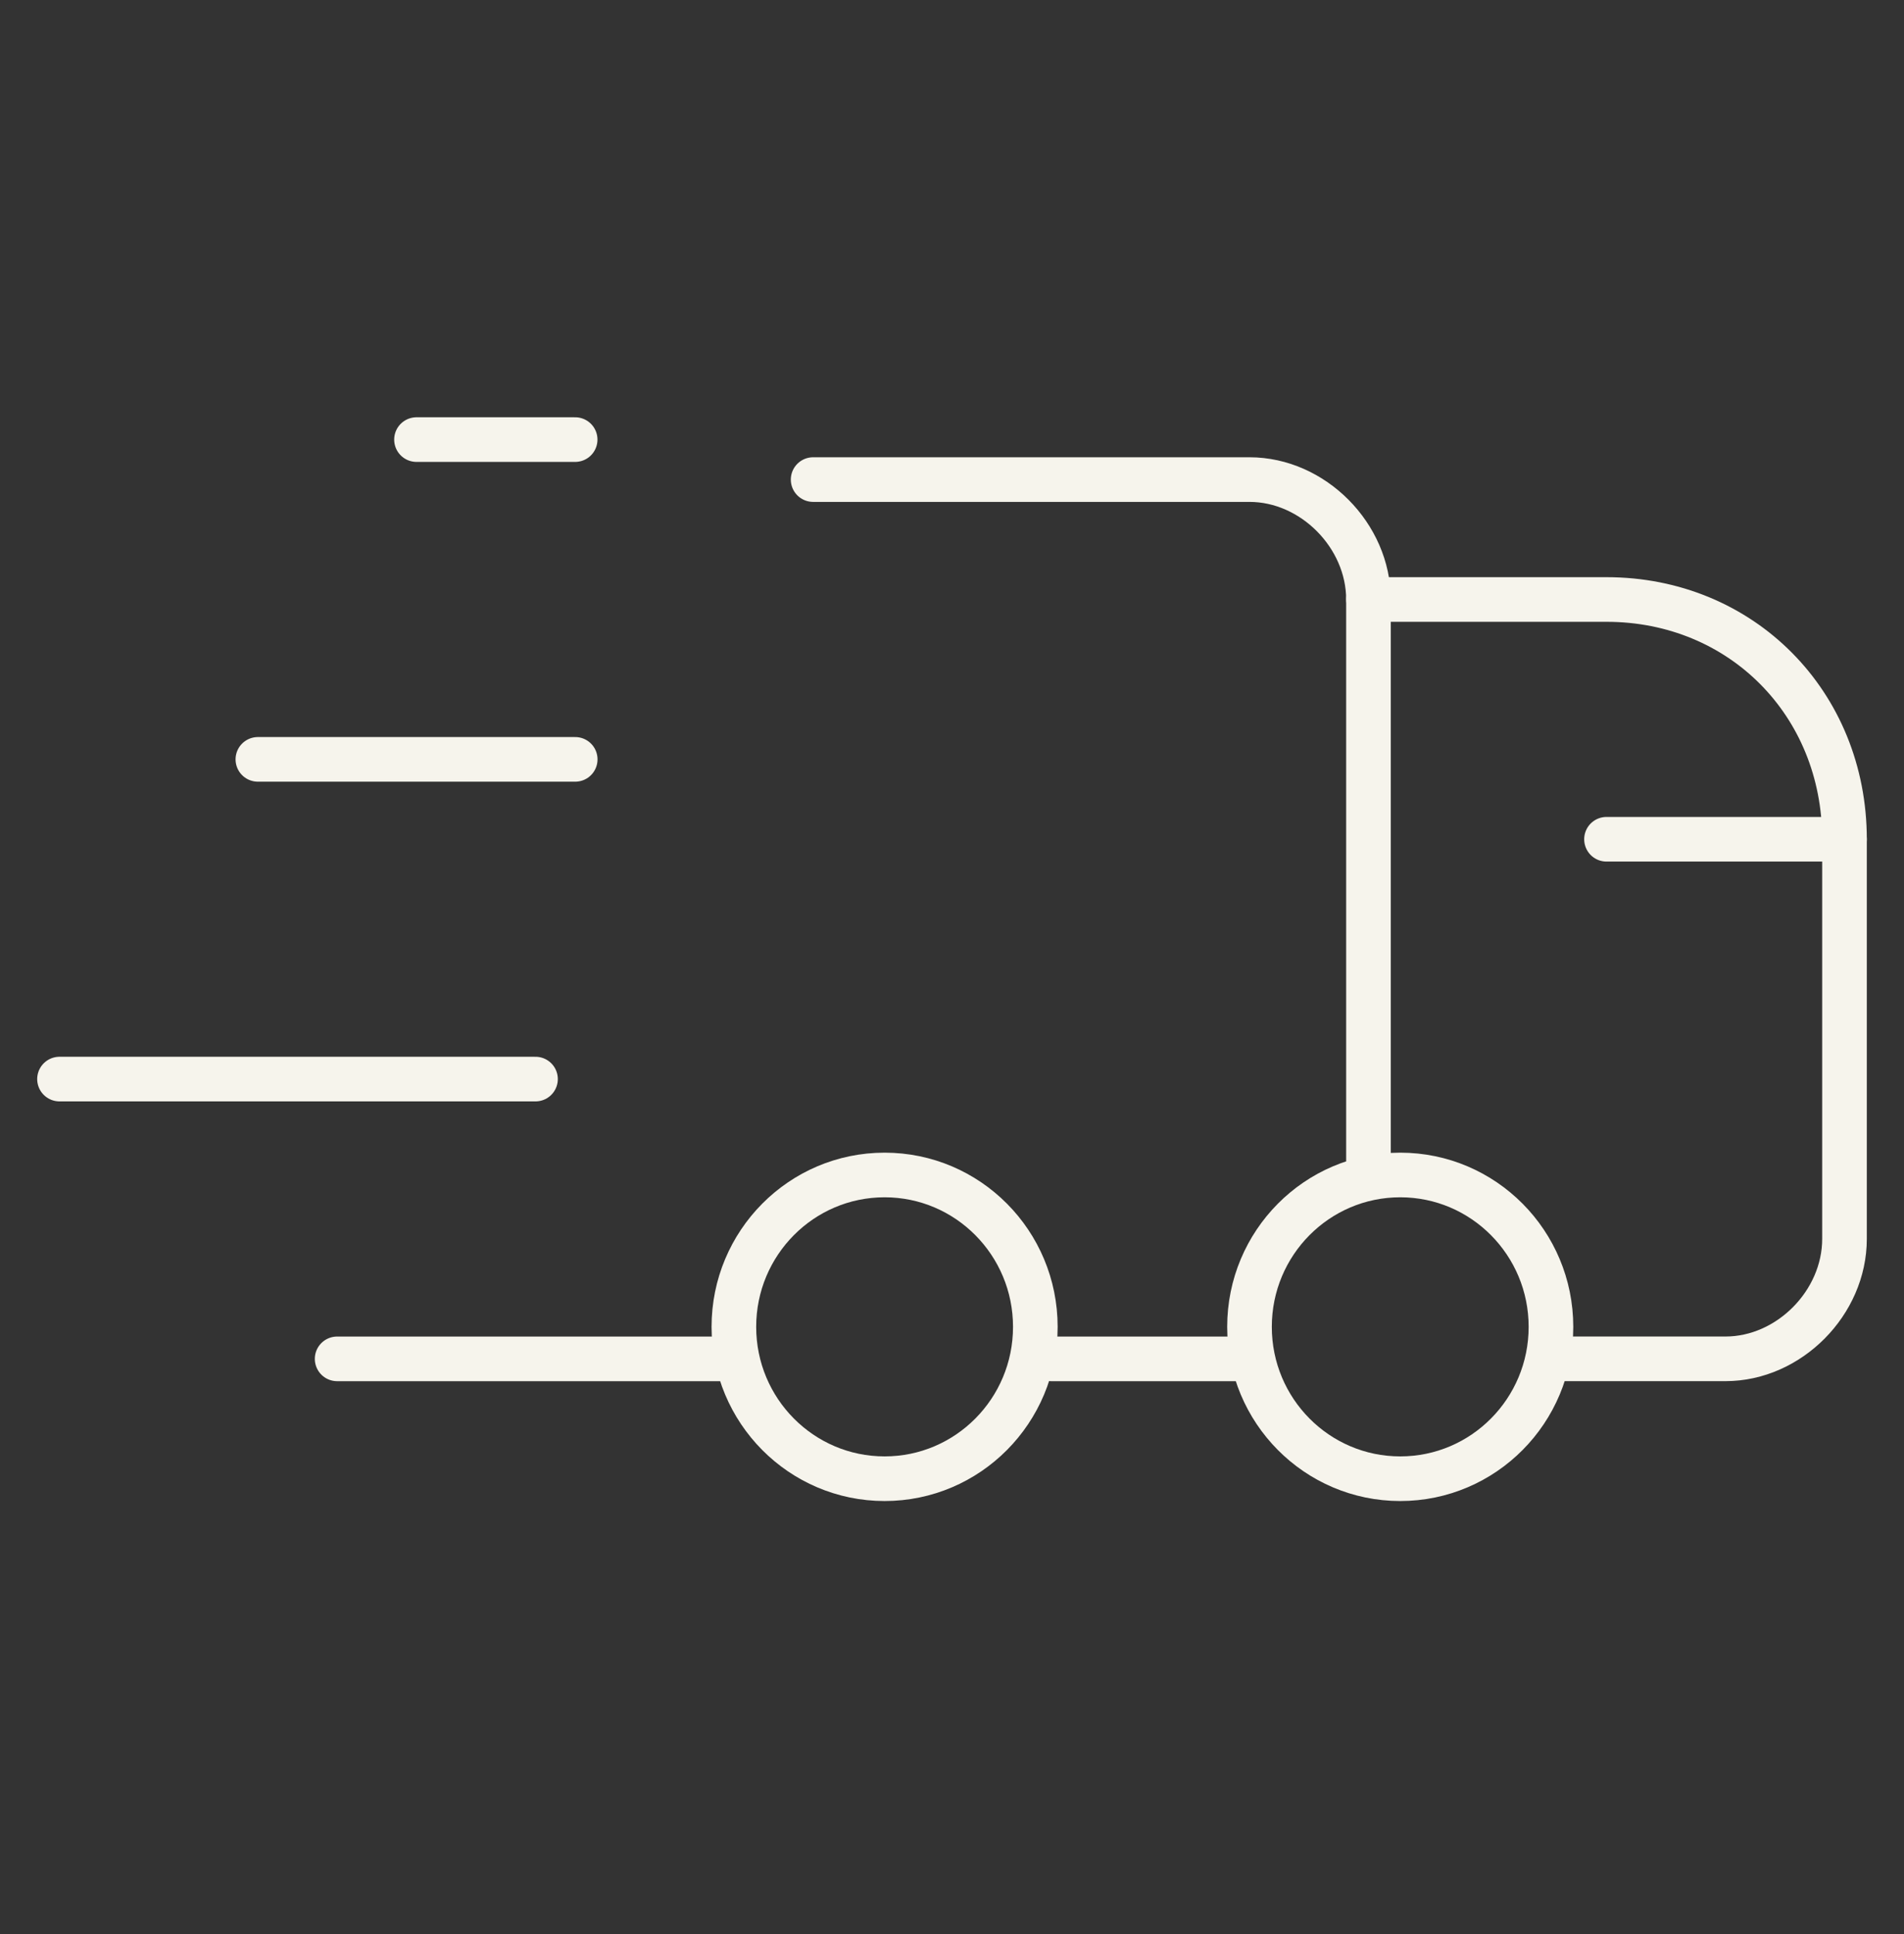
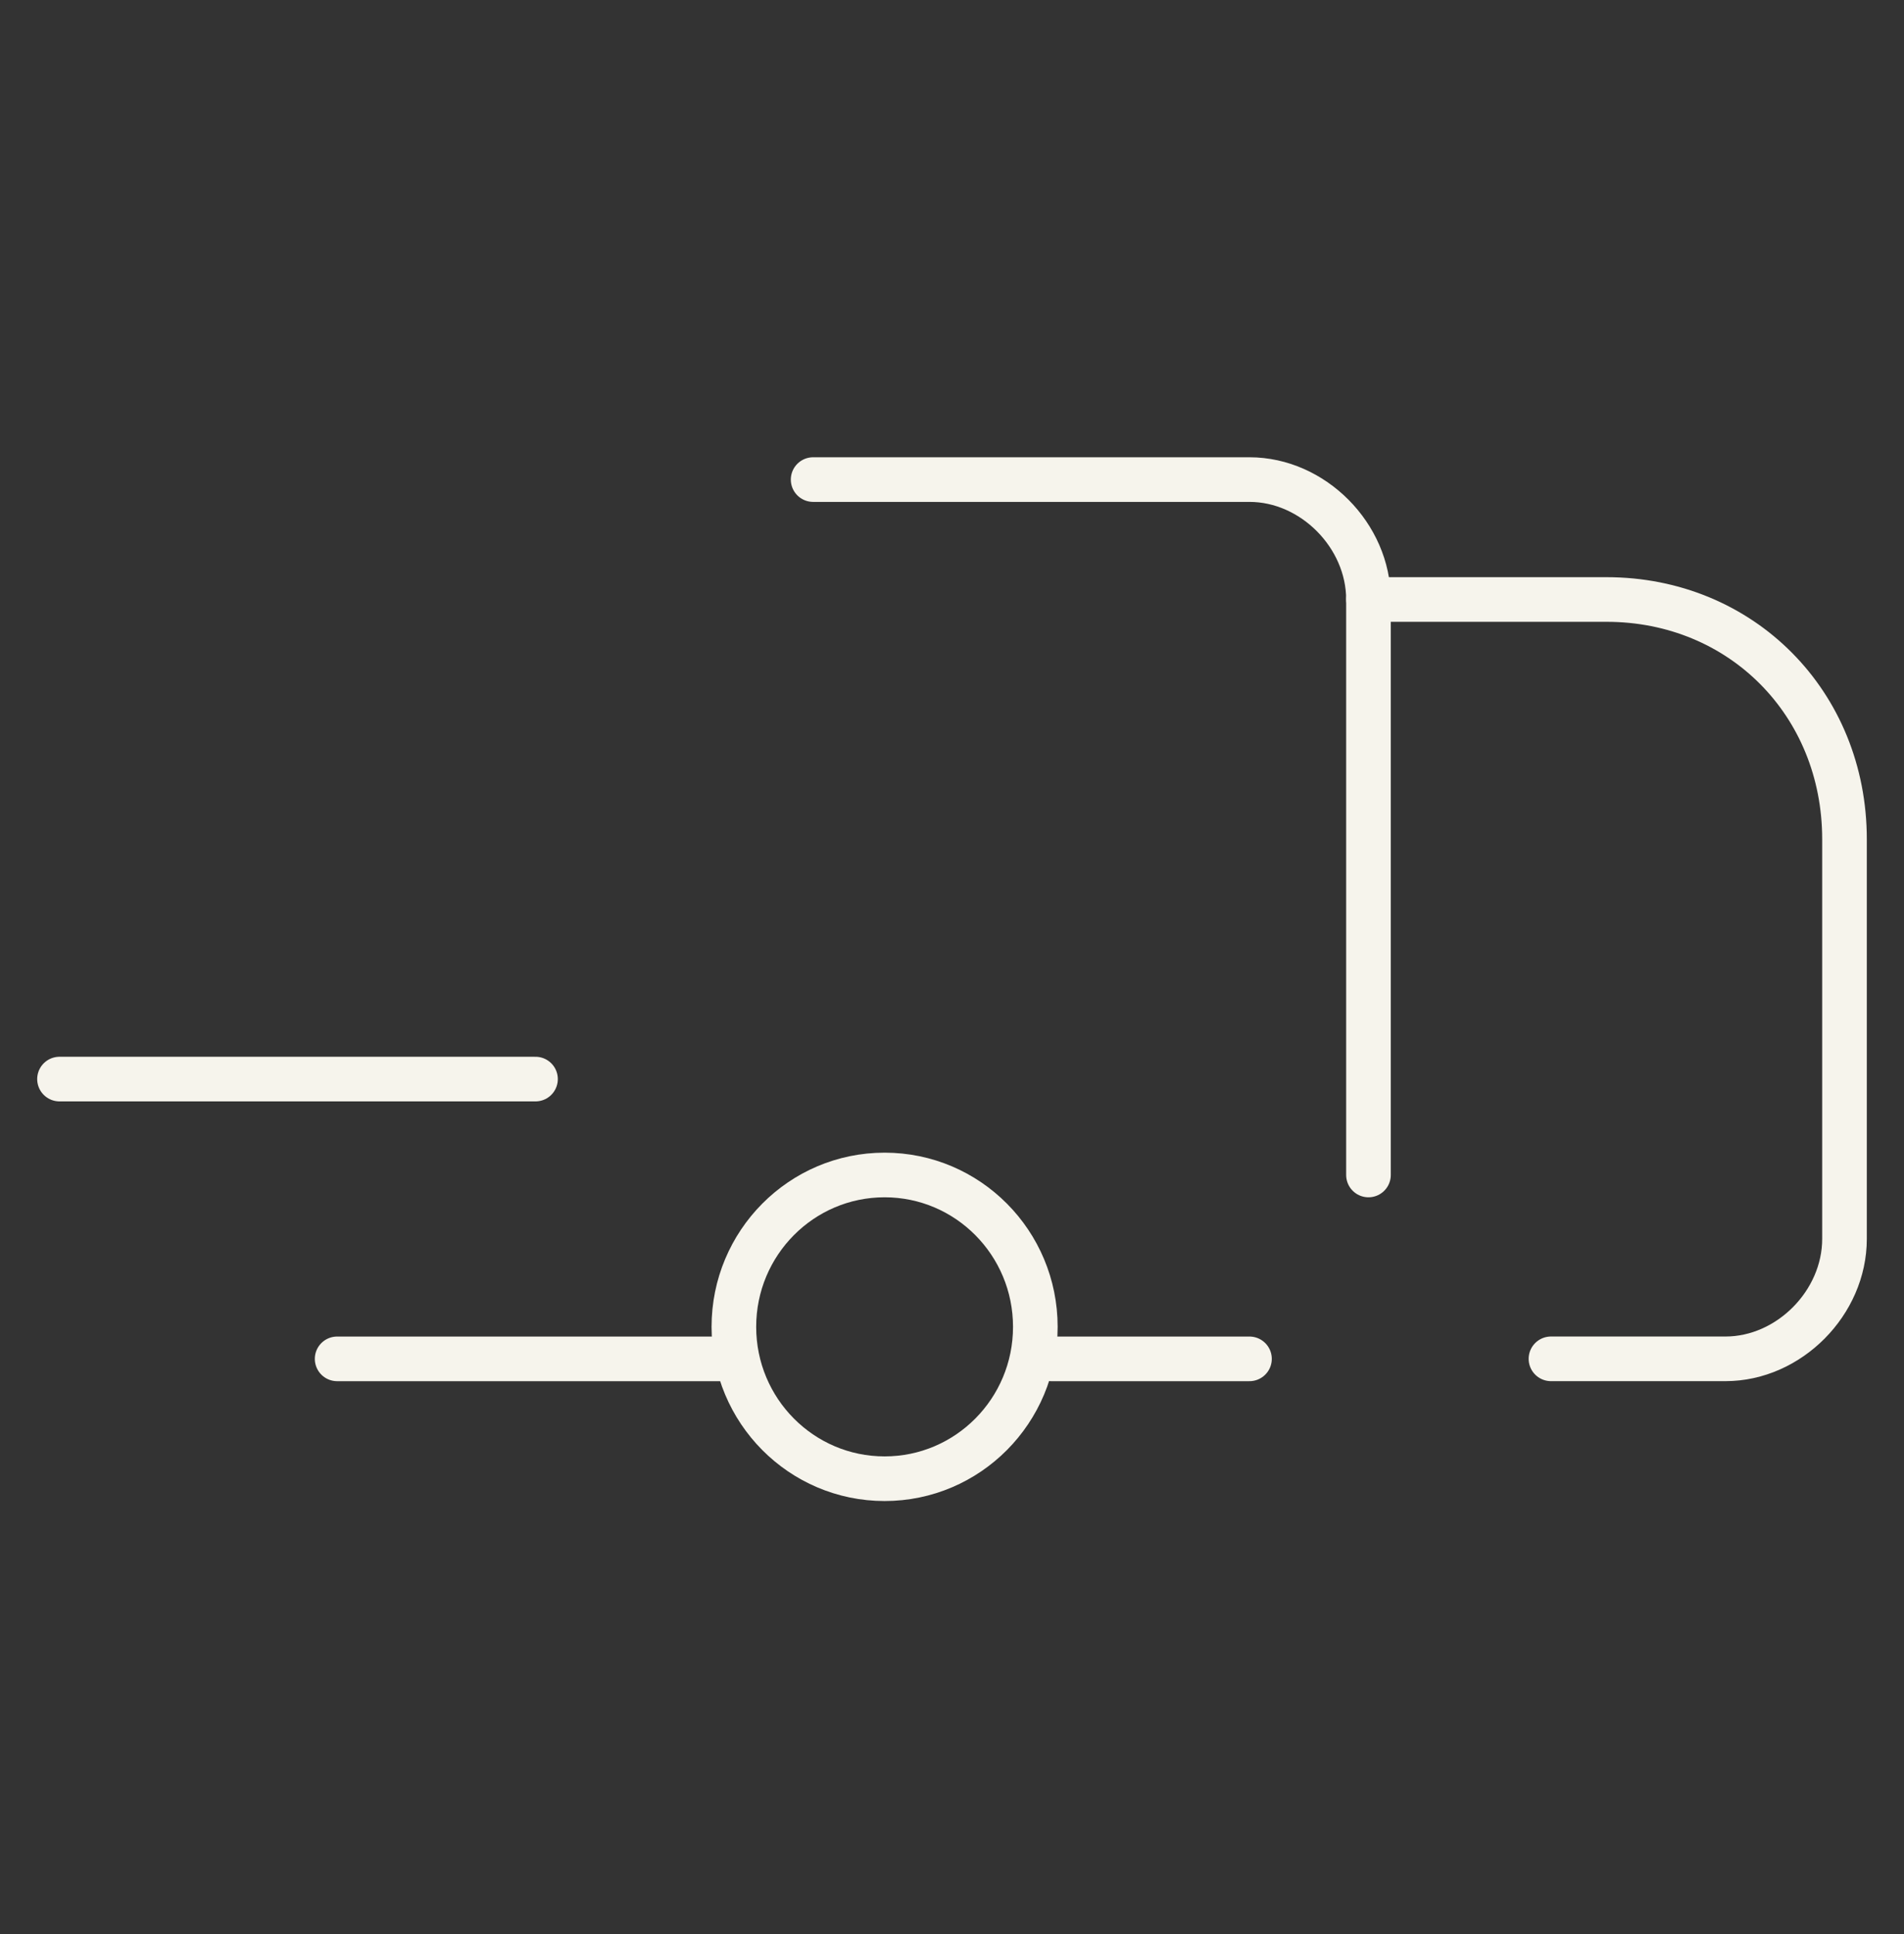
<svg xmlns="http://www.w3.org/2000/svg" fill="none" viewBox="0 0 64 65" height="65" width="64">
  <rect x="0" y="0" width="64" height="65" fill="#333333" stroke="none" />
  <path stroke-linejoin="round" stroke-linecap="round" stroke-miterlimit="10" stroke-width="1.5" stroke="#F6F4EC" d="M27.332 16.118H41.999C44.132 16.118 45.999 17.999 45.999 20.148V39.489" />
  <path stroke-linejoin="round" stroke-linecap="round" stroke-miterlimit="10" stroke-width="1.5" stroke="#F6F4EC" d="M24.665 45.669H11.332" />
  <path stroke-linejoin="round" stroke-linecap="round" stroke-miterlimit="10" stroke-width="1.5" stroke="#F6F4EC" d="M46 20.148H54C58.533 20.148 62 23.64 62 28.206V41.638C62 43.787 60.133 45.668 58 45.668H52.133" />
-   <path stroke-linejoin="round" stroke-linecap="round" stroke-miterlimit="10" stroke-width="1.5" stroke="#F6F4EC" d="M47.067 49.697C49.865 49.697 52.133 47.412 52.133 44.593C52.133 41.774 49.865 39.489 47.067 39.489C44.269 39.489 42 41.774 42 44.593C42 47.412 44.269 49.697 47.067 49.697Z" />
  <path stroke-linejoin="round" stroke-linecap="round" stroke-miterlimit="10" stroke-width="1.5" stroke="#F6F4EC" d="M29.735 49.697C32.533 49.697 34.801 47.412 34.801 44.593C34.801 41.774 32.533 39.489 29.735 39.489C26.936 39.489 24.668 41.774 24.668 44.593C24.668 47.412 26.936 49.697 29.735 49.697Z" />
  <path stroke-linejoin="round" stroke-linecap="round" stroke-miterlimit="10" stroke-width="1.5" stroke="#F6F4EC" d="M41.999 45.669H35.332" />
-   <path stroke-linejoin="round" stroke-linecap="round" stroke-miterlimit="10" stroke-width="1.5" stroke="#F6F4EC" d="M62 28.206H54" />
-   <path stroke-linejoin="round" stroke-linecap="round" stroke-miterlimit="10" stroke-width="1.5" stroke="#F6F4EC" d="M19.333 14.774H14" />
-   <path stroke-linejoin="round" stroke-linecap="round" stroke-miterlimit="10" stroke-width="1.5" stroke="#F6F4EC" d="M19.335 25.521H8.668" />
  <path stroke-linejoin="round" stroke-linecap="round" stroke-miterlimit="10" stroke-width="1.5" stroke="#F6F4EC" d="M18 36.266H2" />
</svg>